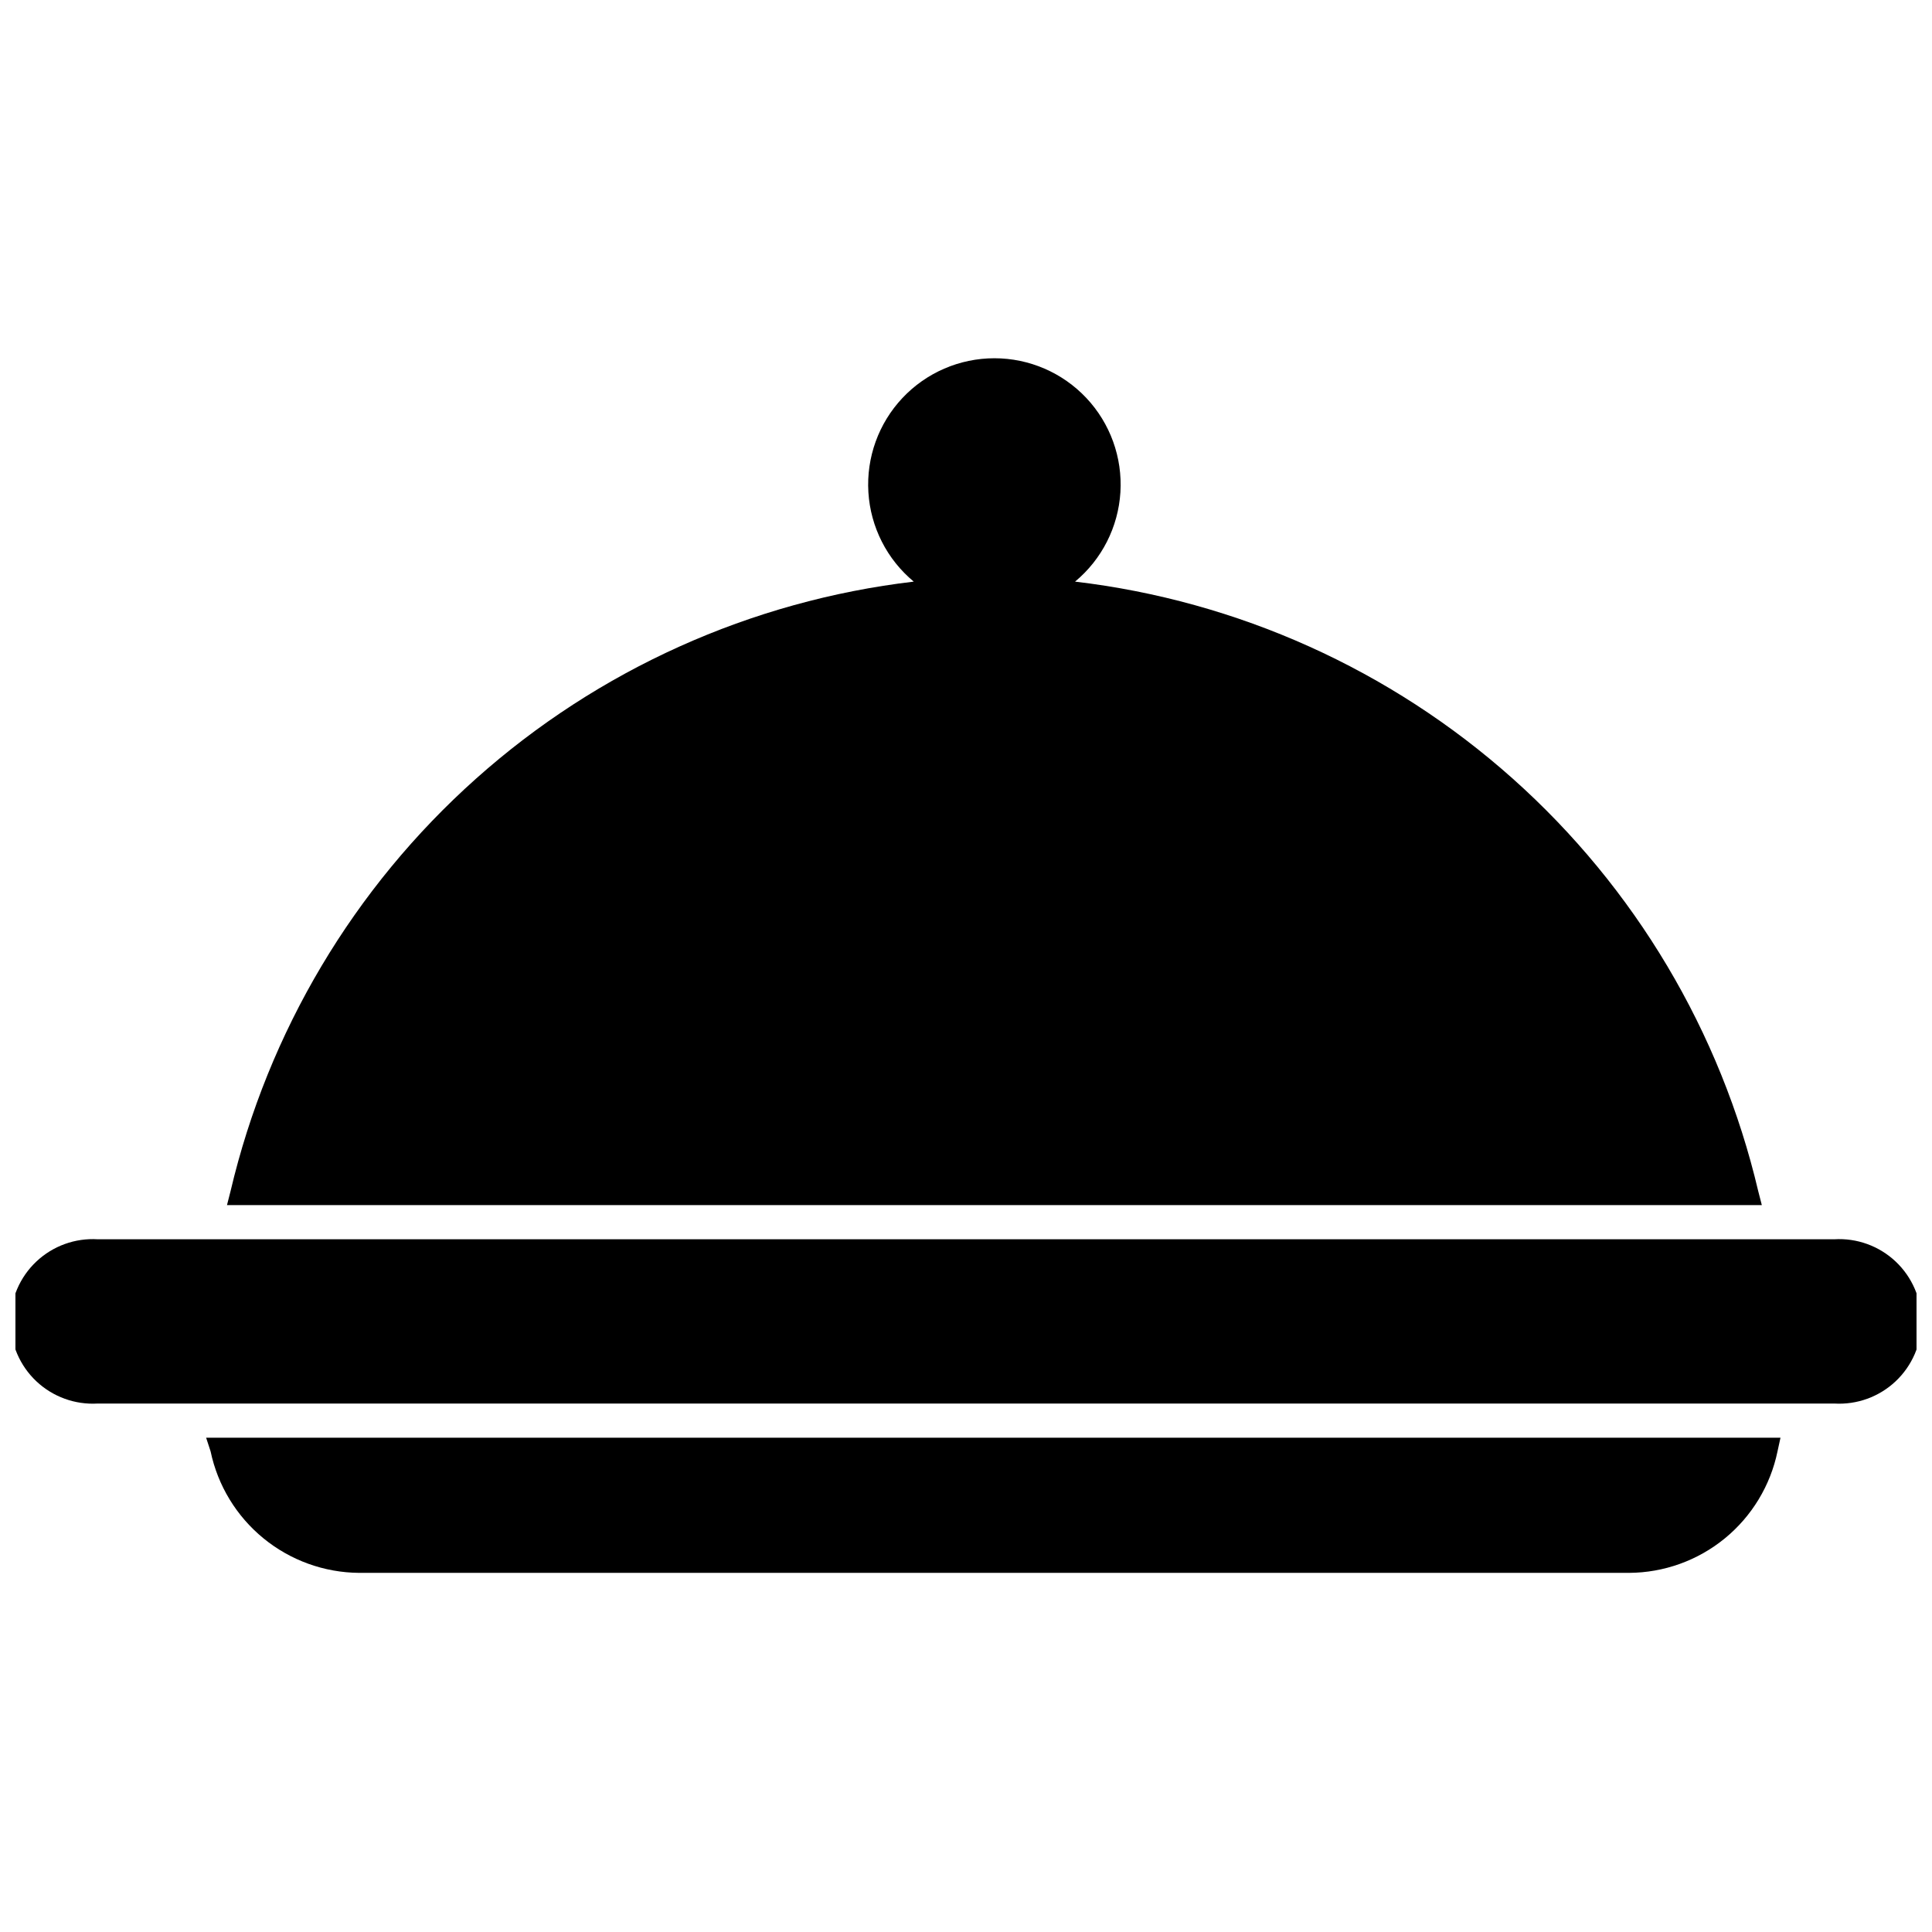
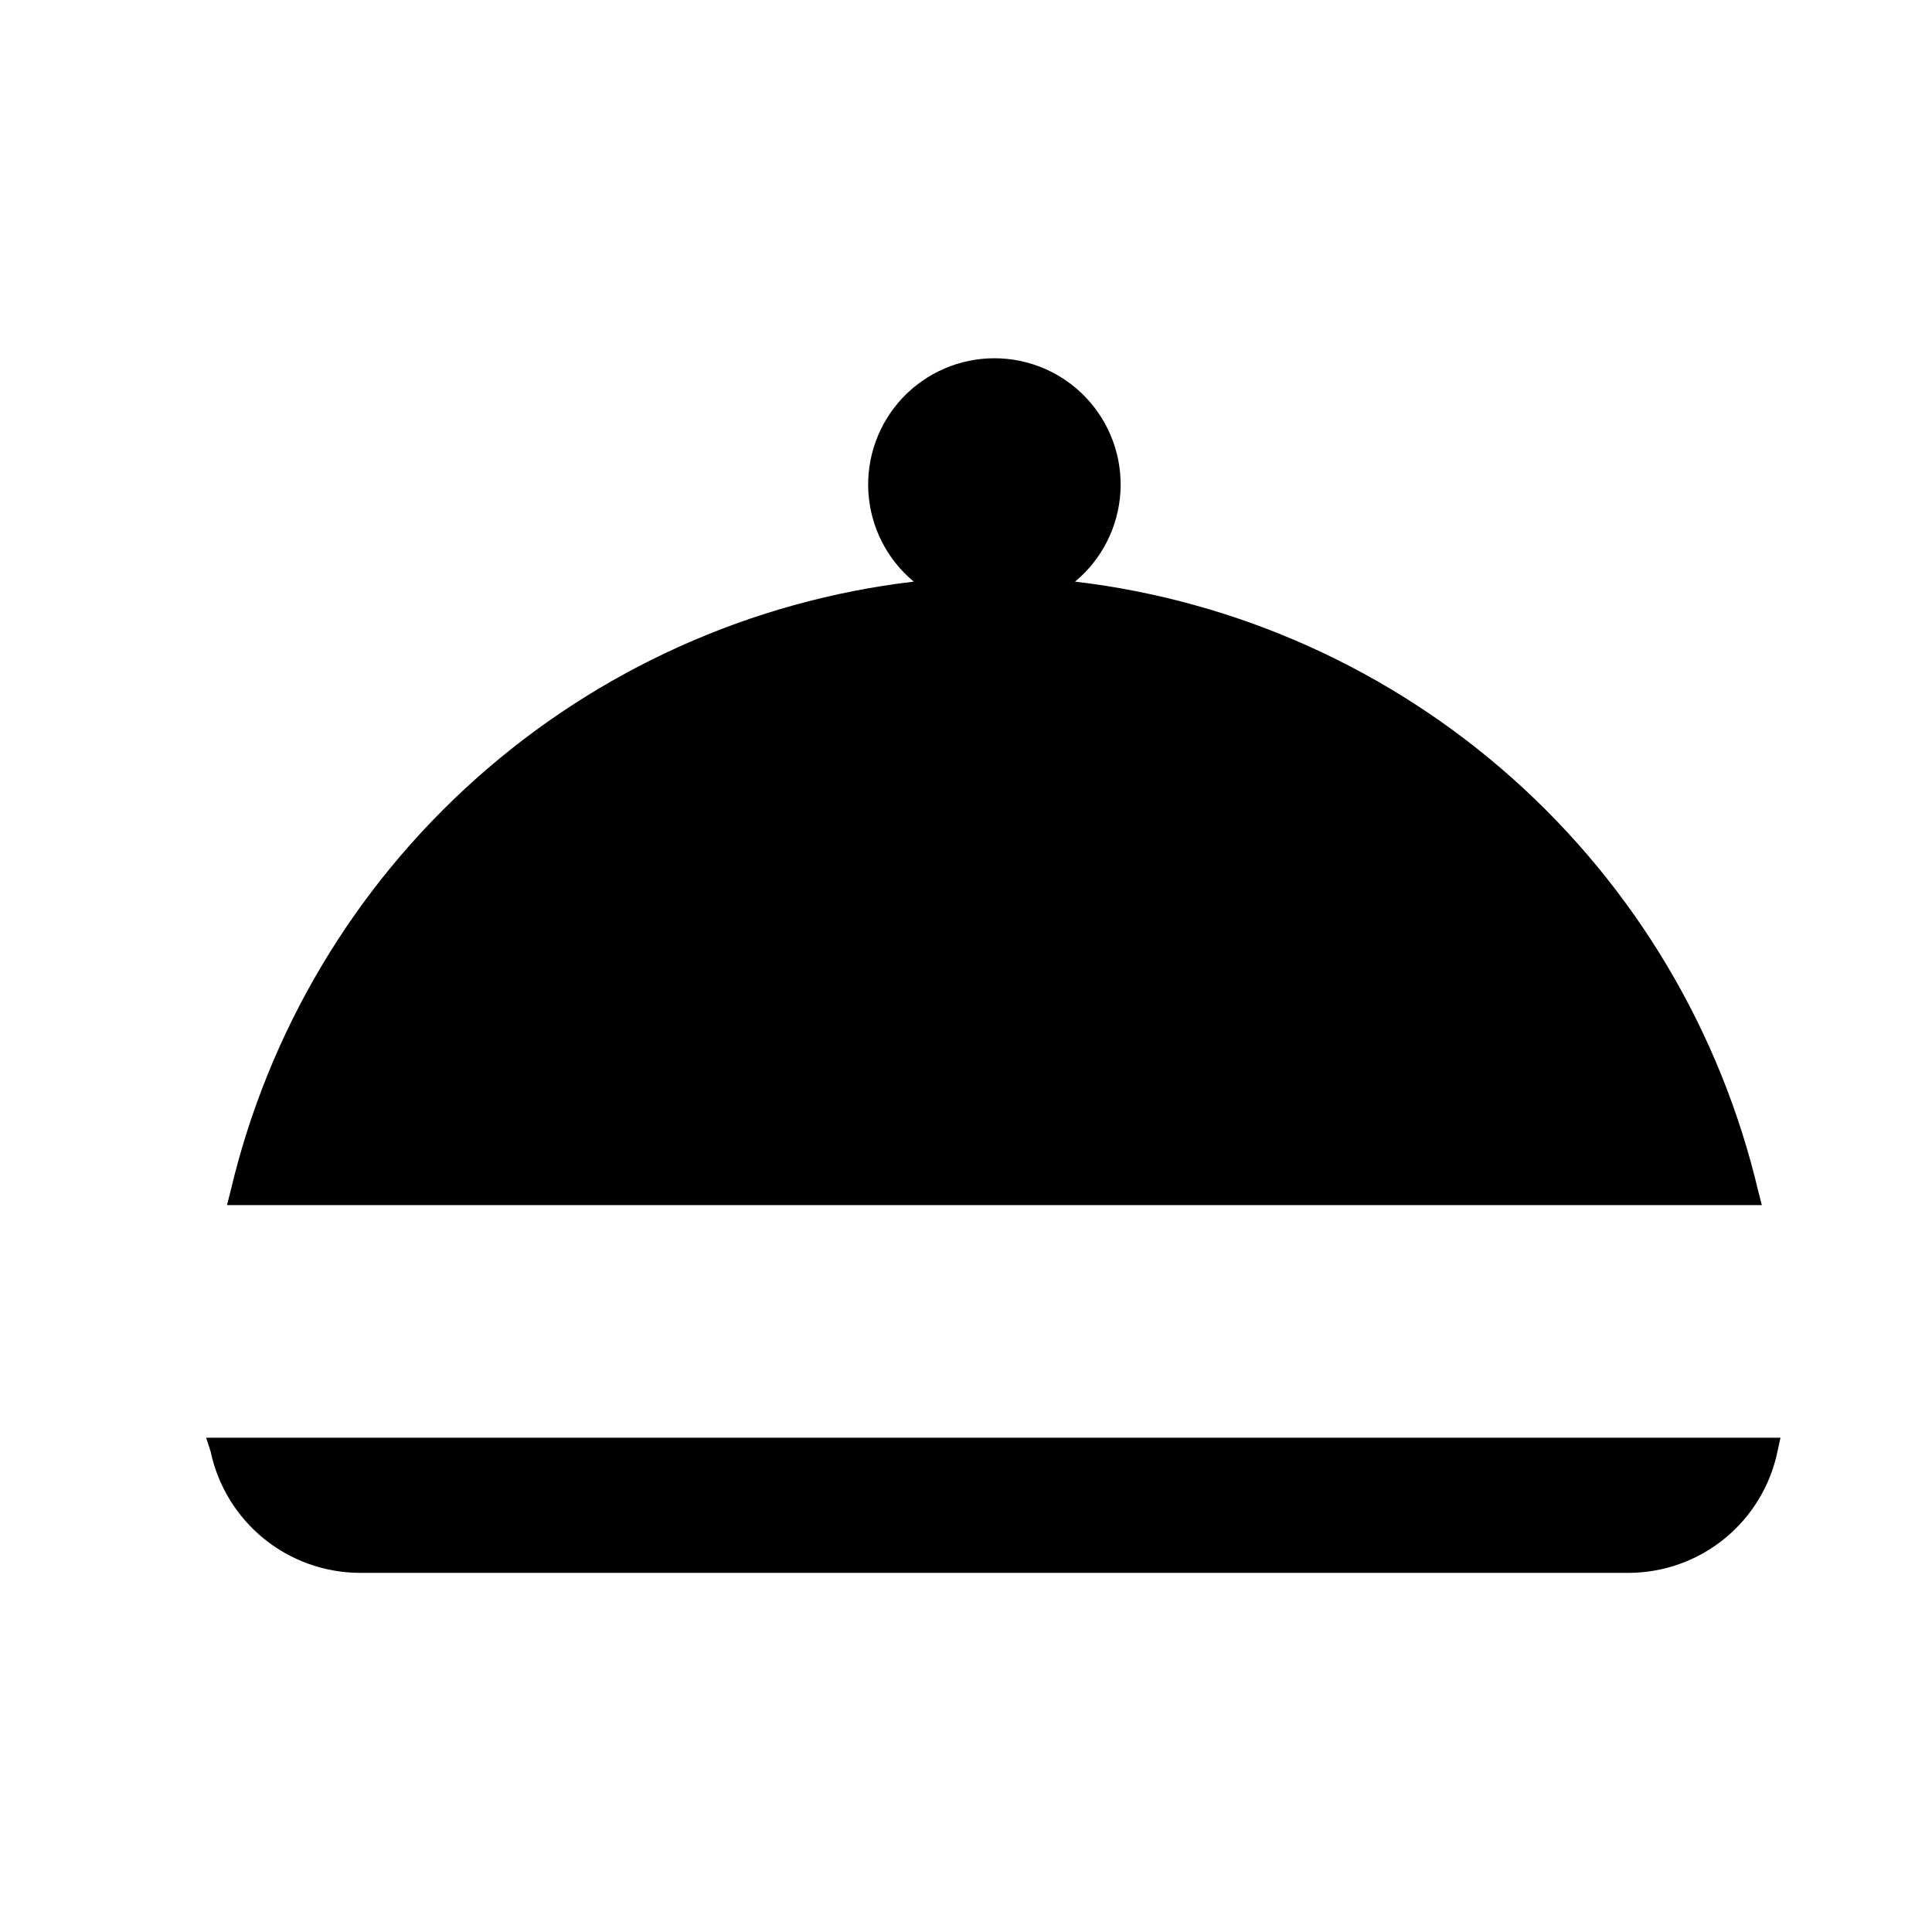
<svg xmlns="http://www.w3.org/2000/svg" width="800px" height="800px" version="1.1" viewBox="144 144 512 512">
  <defs>
    <clipPath id="a">
      <path d="m148.09 472h503.81v44h-503.81z" />
    </clipPath>
  </defs>
  <g clip-path="url(#a)">
-     <path d="m630.1 472.42h-460.2c-6-0.363-11.883 1.77-16.258 5.891s-6.856 9.863-6.856 15.875 2.481 11.754 6.856 15.875 10.258 6.25 16.258 5.891h460.2c6 0.359 11.883-1.77 16.258-5.891s6.856-9.863 6.856-15.875-2.481-11.754-6.856-15.875-10.258-6.254-16.258-5.891z" />
-   </g>
+     </g>
  <path d="m199.81 528.63c1.902 9.051 6.844 17.18 14.004 23.035 7.16 5.856 16.105 9.09 25.355 9.16h336.53c9.258-0.043 18.219-3.266 25.383-9.125 7.164-5.863 12.102-14.008 13.977-23.07l0.789-3.621h-417.22z" />
  <path d="m609.95 459.67c-9.949-42.254-32.66-80.422-65.051-109.32-32.395-28.902-72.895-47.129-116-52.215 7.102-5.894 11.449-14.465 12.02-23.676 0.566-9.215-2.695-18.254-9.02-24.98-6.324-6.723-15.145-10.539-24.375-10.539s-18.051 3.816-24.375 10.539c-6.32 6.727-9.586 15.766-9.016 24.98 0.566 9.211 4.918 17.781 12.02 23.676-43.113 5.086-83.613 23.312-116 52.215-32.395 28.898-55.105 67.066-65.055 109.32l-0.945 3.699h406.75z" />
</svg>